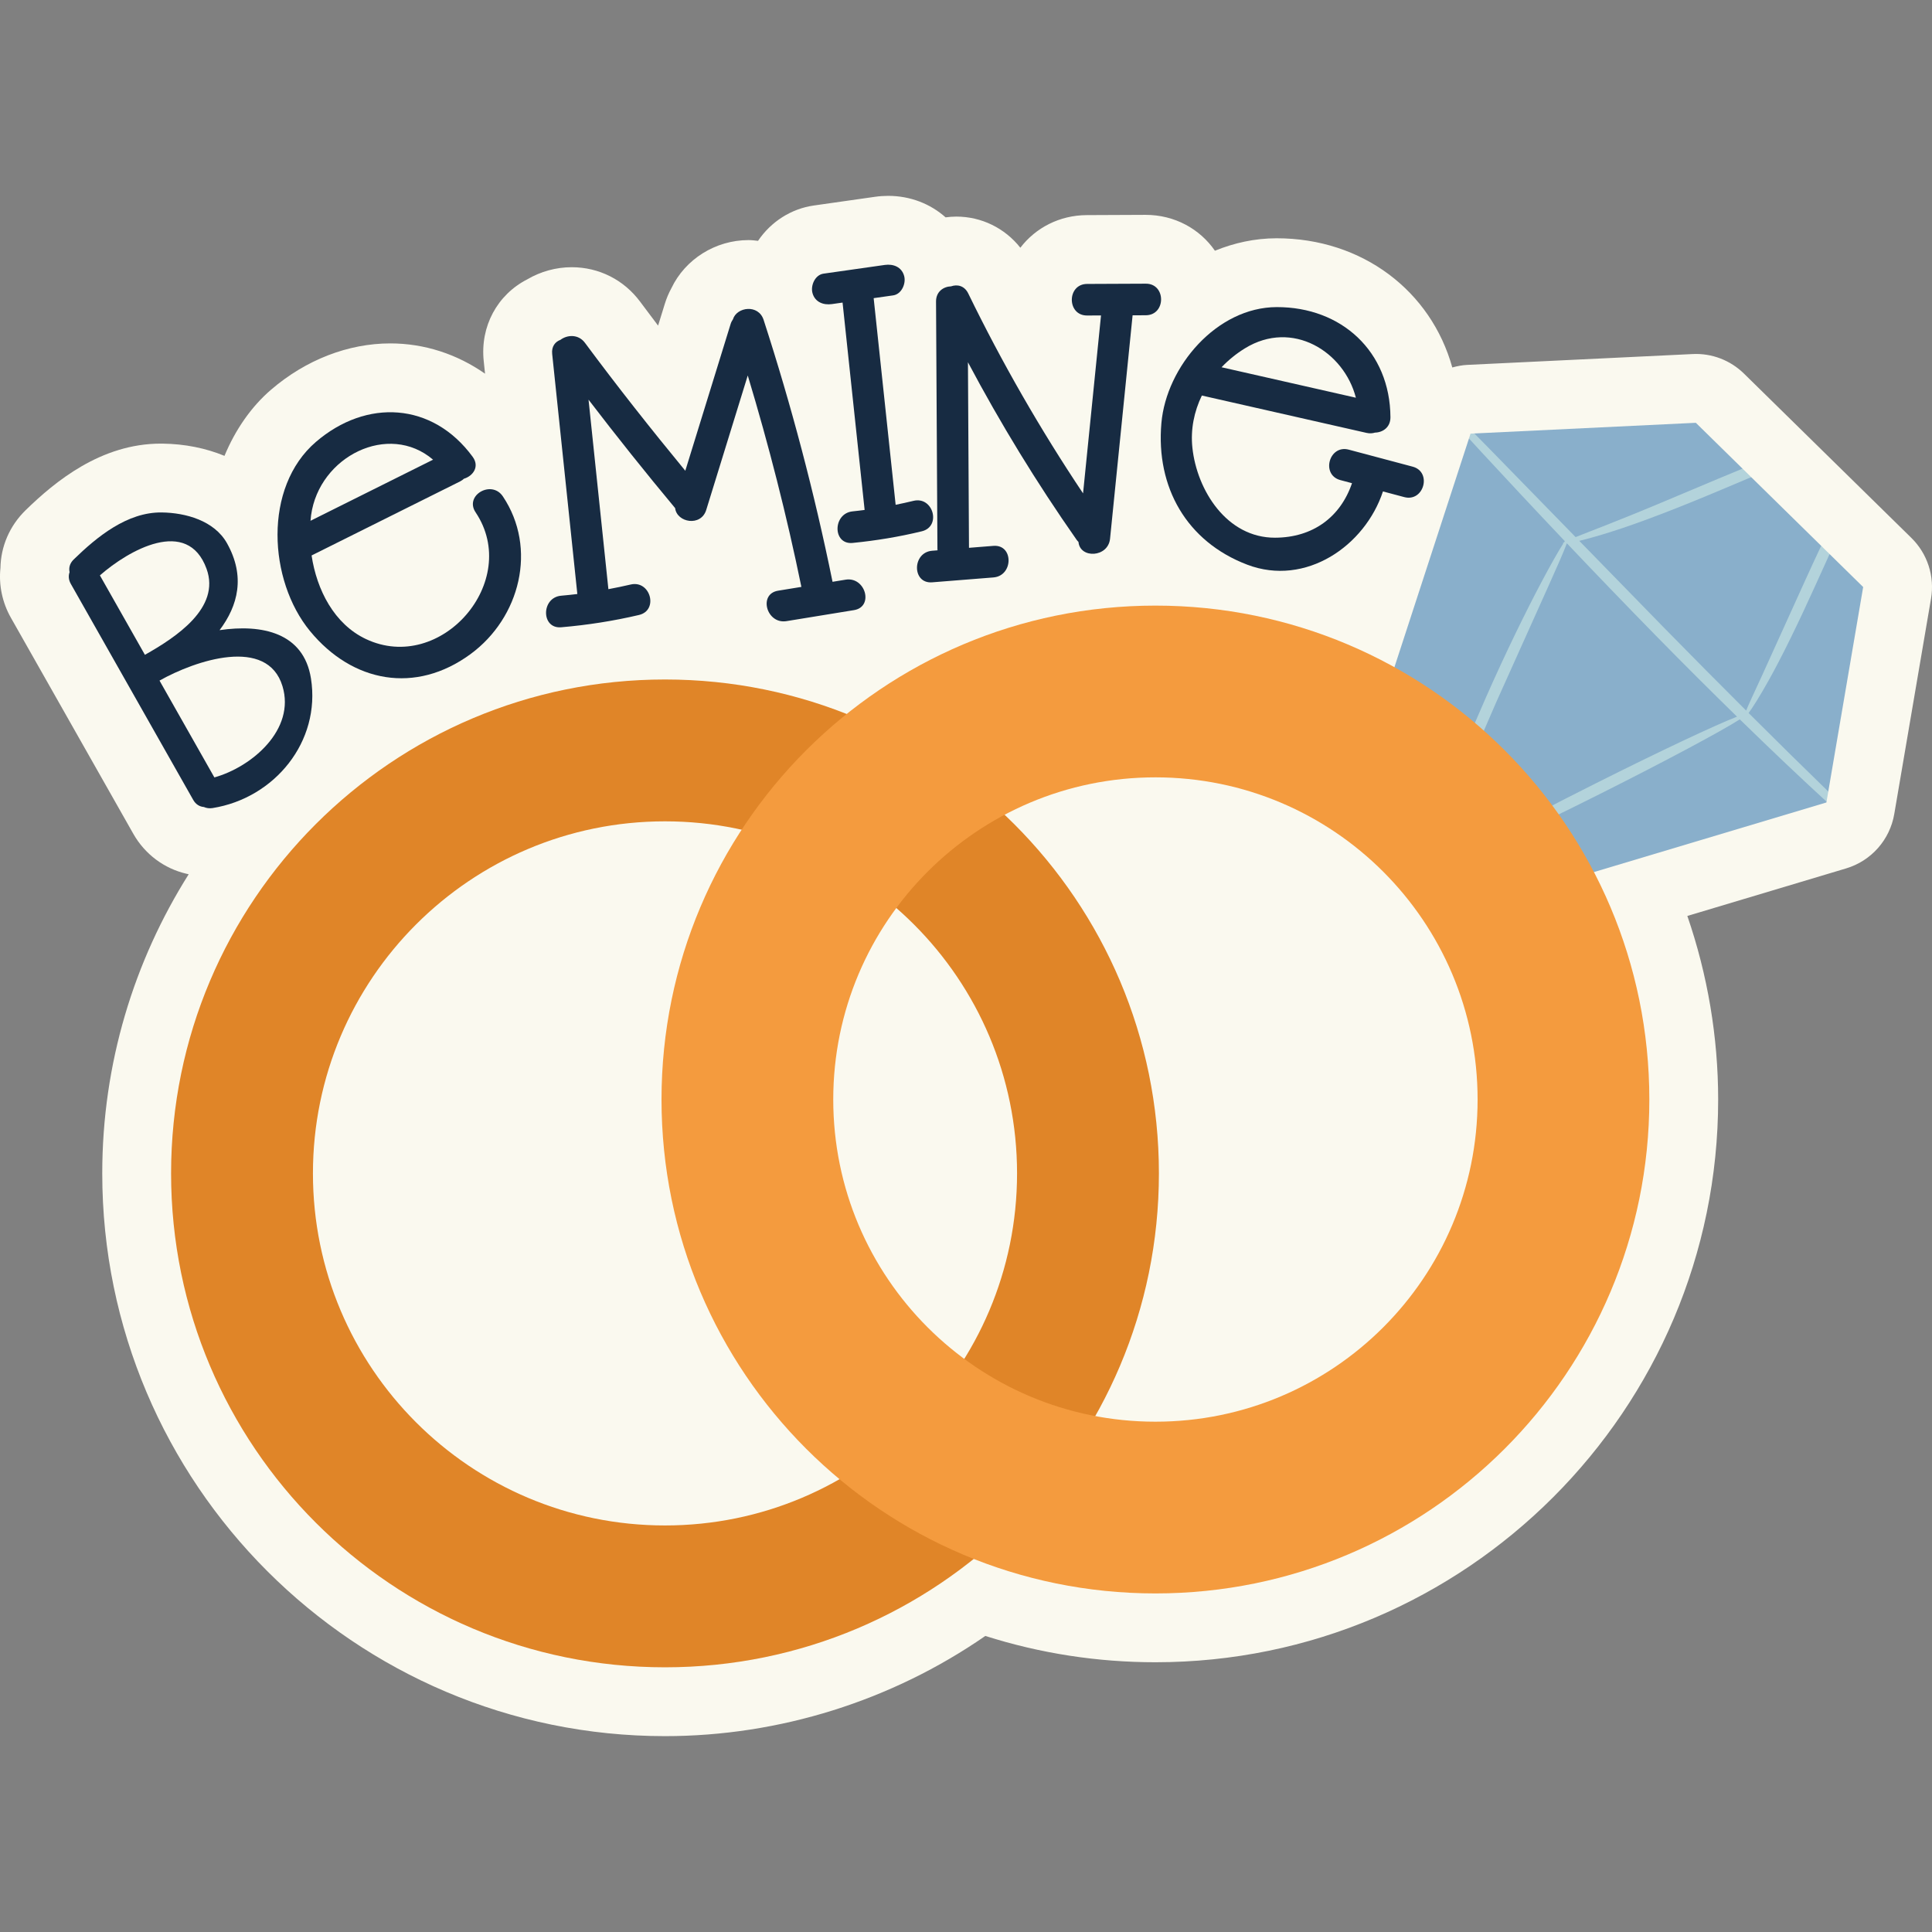
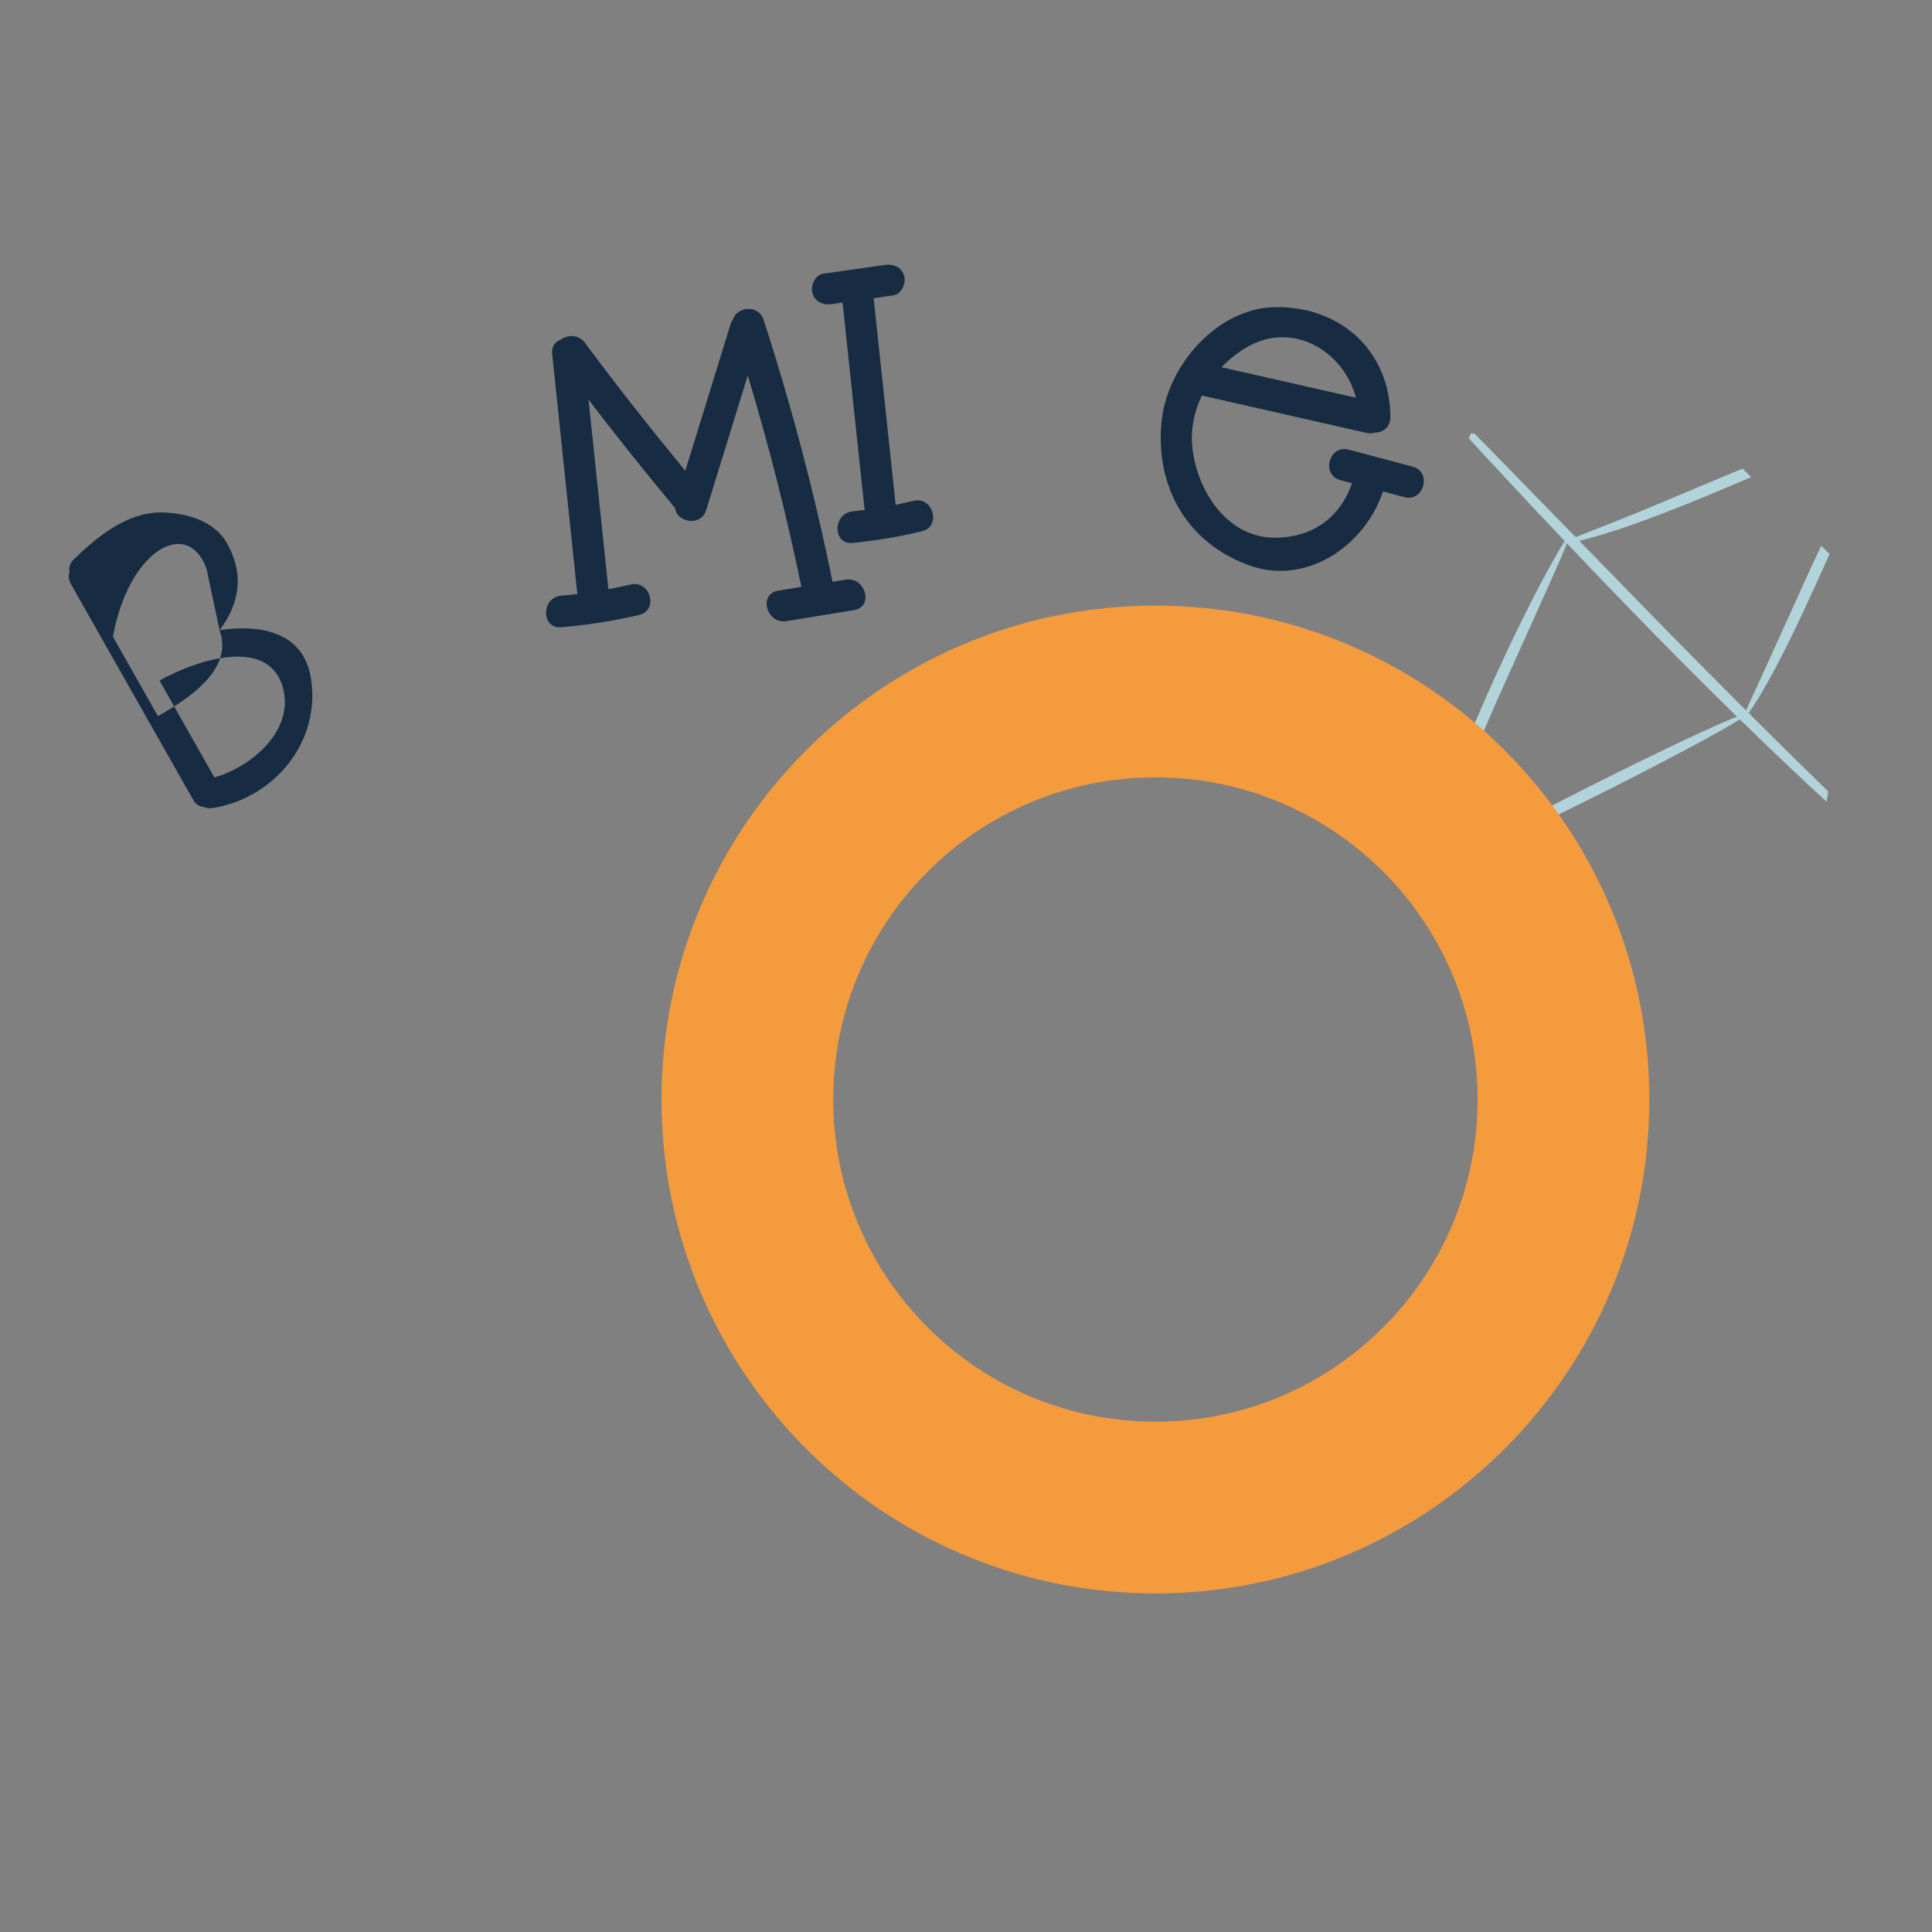
<svg xmlns="http://www.w3.org/2000/svg" version="1.1" id="Capa_1" x="0px" y="0px" viewBox="0 0 512 512" style="enable-background:new 0 0 512 512;" xml:space="preserve" width="512" height="512">
  <rect x="0" y="0" width="512" height="512" fill="#808080" stroke="none" />
  <g>
-     <path style="fill:#FAF9EF;" d="M455.331,291.384c0-16.542-2.794-33.045-8.17-48.648l42.089-12.602   c6.641-1.99,11.583-7.571,12.748-14.404l9.743-57.091c1.005-5.891-0.939-11.899-5.204-16.085l-44.345-43.525   c-3.626-3.558-8.539-5.46-13.651-5.201L388.835,96.7c-1.366,0.066-2.681,0.331-3.962,0.684c-5.61-20.194-23.747-34.24-46.572-34.24   c-5.807,0.012-11.274,1.24-16.335,3.303c-3.998-5.782-10.664-9.509-18.395-9.509l-15.557,0.069   c-7.254,0.031-13.585,3.38-17.613,8.645c-4.091-5.181-10.262-8.252-16.987-8.252c-0.946,0-1.887,0.08-2.824,0.201   c-4.028-3.594-9.367-5.696-15.214-5.696c-1.153,0-2.323,0.084-3.481,0.248l-16.226,2.309c-5.975,0.85-11.341,4.263-14.784,9.363   c-0.828-0.092-1.654-0.199-2.503-0.199c-8.819,0-16.819,5.108-20.453,12.746c-0.71,1.304-1.288,2.671-1.73,4.094l-1.799,5.827   c-1.606-2.119-3.183-4.222-4.738-6.316c-4.318-5.823-10.939-9.163-18.158-9.163c-4.12,0-8.206,1.126-11.756,3.207   c-7.951,4.065-12.526,12.46-11.557,21.663l0.351,3.349c-7.42-5.192-16.079-8.027-25.114-8.027c-11.16,0-22.376,4.352-31.58,12.256   c-5.239,4.498-9.467,10.579-12.358,17.547c-4.917-2.03-10.471-3.169-16.415-3.243c-0.077-0.001-0.382-0.003-0.456-0.003   c-15.878,0-28.05,10.07-35.824,17.641c-4.244,4.134-6.585,9.618-6.677,15.313c-0.476,4.515,0.471,9.139,2.784,13.219l32.442,57.256   c3.069,5.402,8.193,9.2,14.079,10.565c0.191,0.056,0.391,0.075,0.583,0.126c-14.488,22.984-22.909,50.159-22.909,79.278   c0,82.233,66.9,149.133,149.131,149.133c30.302,0,60.068-9.369,84.895-26.552c14.57,4.631,29.687,6.972,45.076,6.972   C388.431,440.514,455.331,373.614,455.331,291.384z" />
    <g>
-       <polygon style="fill:#89AFCB;" points="365.348,189.667 389.289,116.208 390.716,114.87 449.414,112.045 461.793,124.195     461.532,126.124 464.088,126.447 482.668,144.683 483.322,146.973 484.876,146.85 493.76,155.57 484.513,209.763 483.38,210.068     484.055,212.449 484.019,212.661 407.799,235.482   " />
      <path style="fill:#B3D3DB;" d="M484.514,209.757c-6.225-6.044-13.367-13.072-21.114-20.796c1.146-1.562,3.016-4.525,5.288-8.601    c3.558-6.342,7.954-15.37,12.505-25.436c1.212-2.672,2.421-5.339,3.668-8.088l-2.228-2.187c-1.366,2.882-2.763,5.897-4.18,9.029    c-3.55,7.829-7.054,15.555-11.662,25.716c-1.86,4.021-3.297,7.085-4.046,8.914c-6.864-6.848-14.167-14.205-21.752-21.941    c-7.829-8.025-15.311-15.694-22.469-23.033c2.147-0.519,4.98-1.302,8.407-2.391c7.719-2.426,18.141-6.466,29.461-11.248    c2.635-1.113,5.202-2.197,7.696-3.248l-2.295-2.253c-2.149,0.879-4.333,1.783-6.566,2.726    c-11.321,4.782-21.531,9.099-29.01,12.018c-3.629,1.43-6.583,2.56-8.665,3.399c-8.255-8.462-16.065-16.468-23.39-23.976    c-1.206-1.226-2.333-2.365-3.447-3.492l-1.006,0.048l-0.421,1.291c1.074,1.17,2.163,2.354,3.333,3.621    c6.185,6.694,13.687,14.737,22.082,23.588c-0.06,0.088-0.126,0.187-0.192,0.286c-0.205,0.128-0.34,0.236-0.321,0.303    c0.005,0.018,0.072,0.017,0.098,0.028c-1.251,1.942-3.293,5.524-5.845,10.343c-4.031,7.608-9.279,18.29-14.592,30.308    c-4.01,9.082-7.478,17.617-10.191,24.744l1.858,2.006c3.967-9.136,7.458-17.177,11.086-25.534    c4.433-9.861,8.658-19.261,13.751-30.59c2.401-5.324,4.117-9.243,4.865-11.298c0.012-0.002,0.031-0.005,0.043-0.007    c7.271,7.66,15.187,15.9,23.581,24.467c7.442,7.59,14.659,14.78,21.486,21.45c-5.68,2.199-20.424,9.134-37.58,17.749    c-10.789,5.418-20.484,10.472-27.482,14.286l1.529,1.65c7.184-3.321,16.786-7.966,27.303-13.247    c17.465-8.77,32.059-16.584,36.966-19.721c8.434,8.227,16.239,15.622,22.986,21.803L484.514,209.757z" />
-       <path style="fill:#E08528;" d="M176.231,180.07c-72.29,0-130.892,58.602-130.892,130.892c0,72.29,58.602,130.892,130.892,130.892    c72.29,0,130.892-58.602,130.892-130.892C307.123,238.672,248.521,180.07,176.231,180.07z M176.231,404.261    c-51.528,0-93.299-41.771-93.299-93.299c0-51.528,41.771-93.299,93.299-93.299c51.527,0,93.299,41.771,93.299,93.299    C269.529,362.489,227.758,404.261,176.231,404.261z" />
      <path style="fill:#F49B3E;" d="M306.199,160.491c-72.29,0-130.892,58.602-130.892,130.892c0,72.29,58.602,130.892,130.892,130.892    c72.29,0,130.892-58.602,130.892-130.892C437.092,219.093,378.489,160.491,306.199,160.491z M306.199,376.763    c-47.154,0-85.38-38.226-85.38-85.379c0-47.154,38.226-85.38,85.38-85.38c47.154,0,85.38,38.226,85.38,85.38    C391.579,338.537,353.353,376.763,306.199,376.763z" />
      <g>
-         <path style="fill:#172B42;" d="M58.19,166.995c4.902-6.494,6.881-14.271,1.961-23.039c-3.363-5.994-10.958-8.073-17.298-8.151     c-9.154-0.113-17.163,6.459-23.331,12.468c-1.068,1.04-1.324,2.252-1.081,3.357c-0.333,0.925-0.298,2.004,0.331,3.114     c10.811,19.079,21.621,38.159,32.432,57.238c0.703,1.241,1.749,1.797,2.829,1.883c0.668,0.292,1.439,0.42,2.304,0.282     c16.437-2.633,28.734-17.634,26.067-34.365C80.47,167.652,69.446,165.352,58.19,166.995z M54.741,150.744     c3.769,10.383-8.144,18.166-16.338,22.789c-3.976-7.017-7.952-14.034-11.927-21.05C34.047,145.833,49.709,136.881,54.741,150.744     z M56.813,206.025c-4.847-8.554-9.694-17.108-14.541-25.662c9.568-5.386,28.59-11.756,32.593,1.498     C78.321,193.296,66.845,203.209,56.813,206.025z" />
-         <path style="fill:#172B42;" d="M126.037,135.766c12.232,18.252-9.178,42.978-29.073,33.582     c-8.392-3.963-13.017-13.01-14.391-22.145c13.122-6.543,26.244-13.086,39.365-19.629c0.405-0.202,0.724-0.447,1.007-0.708     c2.423-0.724,4.211-3.225,2.316-5.809c-10.653-14.525-28.171-15.426-41.53-3.957c-14.036,12.051-12.595,36.733-1.582,50.129     c11.264,13.701,28.016,16.778,42.538,6.12c13.172-9.667,17.782-28.066,8.574-41.806     C130.274,127.088,123.024,131.27,126.037,135.766z M114.767,121.821c-10.827,5.398-21.653,10.797-32.48,16.195     c0.046-0.496,0.087-0.995,0.154-1.479C84.595,120.92,103.003,111.768,114.767,121.821z" />
+         <path style="fill:#172B42;" d="M58.19,166.995c4.902-6.494,6.881-14.271,1.961-23.039c-3.363-5.994-10.958-8.073-17.298-8.151     c-9.154-0.113-17.163,6.459-23.331,12.468c-1.068,1.04-1.324,2.252-1.081,3.357c-0.333,0.925-0.298,2.004,0.331,3.114     c10.811,19.079,21.621,38.159,32.432,57.238c0.703,1.241,1.749,1.797,2.829,1.883c0.668,0.292,1.439,0.42,2.304,0.282     c16.437-2.633,28.734-17.634,26.067-34.365C80.47,167.652,69.446,165.352,58.19,166.995z c3.769,10.383-8.144,18.166-16.338,22.789c-3.976-7.017-7.952-14.034-11.927-21.05C34.047,145.833,49.709,136.881,54.741,150.744     z M56.813,206.025c-4.847-8.554-9.694-17.108-14.541-25.662c9.568-5.386,28.59-11.756,32.593,1.498     C78.321,193.296,66.845,203.209,56.813,206.025z" />
        <path style="fill:#172B42;" d="M224.095,153.619c-1.156,0.189-2.311,0.377-3.467,0.566c-0.004-0.018-0.002-0.035-0.006-0.053     c-4.786-23.472-10.867-46.576-18.257-69.362c-1.371-4.229-7.128-3.451-8.129-0.142c-0.245,0.354-0.462,0.746-0.609,1.222     c-4.005,12.969-8.01,25.938-12.016,38.907c-9.133-11.093-18.035-22.365-26.596-33.91c-1.737-2.342-4.69-2.148-6.49-0.789     c-1.387,0.51-2.402,1.747-2.194,3.729c2.223,21.211,4.445,42.421,6.668,63.631c-1.42,0.172-2.843,0.325-4.274,0.447     c-5.333,0.456-5.378,8.825,0,8.366c6.953-0.594,13.83-1.663,20.623-3.261c5.25-1.235,3.023-9.301-2.224-8.067     c-1.96,0.461-3.925,0.86-5.895,1.231c-1.754-16.74-3.508-33.48-5.263-50.22c7.45,9.737,15.098,19.316,22.949,28.738     c0.453,3.848,6.85,4.994,8.244,0.481c3.668-11.876,7.335-23.752,11.003-35.628c5.571,18.457,10.331,37.118,14.212,56.026     c-2.057,0.336-4.115,0.671-6.172,1.007c-5.314,0.867-3.052,8.927,2.224,8.067c5.964-0.973,11.928-1.945,17.892-2.918     C231.633,160.819,229.371,152.758,224.095,153.619z" />
-         <path style="fill:#172B42;" d="M303.653,75.178c-5.188,0.023-10.376,0.046-15.563,0.068c-5.393,0.024-5.396,8.389,0,8.366     c1.23-0.006,2.461-0.011,3.691-0.016c-1.587,15.718-3.173,31.437-4.76,47.155c-11.337-16.959-21.476-34.603-30.423-52.977     c-1.008-2.07-2.898-2.474-4.554-1.892c-2.031,0.073-4,1.409-3.985,4.032c0.123,21.869,0.246,43.738,0.37,65.607     c0.001,0.114,0.026,0.21,0.033,0.319c-0.477,0.038-0.953,0.076-1.429,0.114c-5.34,0.426-5.381,8.794,0,8.366     c5.41-0.431,10.819-0.862,16.228-1.293c5.34-0.425,5.381-8.794,0-8.366c-2.156,0.172-4.313,0.344-6.469,0.516     c-0.092-16.392-0.185-32.784-0.277-49.176c8.628,16.252,18.212,31.93,28.794,47.041c0.154,0.22,0.326,0.404,0.499,0.582     c0.399,4.475,7.861,4.147,8.367-0.863c1.992-19.734,3.983-39.467,5.975-59.2c1.167-0.005,2.335-0.01,3.503-0.015     C309.047,83.519,309.049,75.154,303.653,75.178z" />
        <path style="fill:#172B42;" d="M374.359,123.667c-5.641-1.502-11.282-3.003-16.923-4.505c-5.22-1.39-7.432,6.68-2.224,8.067     c1.029,0.274,2.057,0.548,3.085,0.821c-3.071,9.003-10.394,14.416-20.39,14.446c-12.816,0.038-20.702-12.587-21.907-23.819     c-0.525-4.89,0.457-9.624,2.505-13.857c14.551,3.3,29.102,6.601,43.653,9.901c0.826,0.187,1.568,0.129,2.23-0.075     c2.078-0.049,4.111-1.405,4.094-4.087c-0.108-17.425-12.964-29.21-30.14-29.174c-15.858,0.033-29.25,15.743-30.562,30.752     c-1.484,16.986,6.699,31.412,22.758,37.513c15.476,5.879,31.188-4.965,35.96-19.416c1.879,0.5,3.758,1,5.637,1.501     C377.355,133.123,379.567,125.053,374.359,123.667z M329.939,92.3c12.546-7.696,26.228,0.844,29.385,13.099     c-11.866-2.691-23.733-5.383-35.599-8.074C325.566,95.396,327.66,93.698,329.939,92.3z" />
        <path style="fill:#172B42;" d="M220.463,80.587c0.942-0.134,1.884-0.268,2.826-0.402c1.949,18.318,3.898,36.637,5.846,54.955     c-1.056,0.136-2.112,0.271-3.174,0.376c-5.316,0.528-5.368,8.899,0,8.366c6.185-0.614,12.299-1.616,18.338-3.086     c5.24-1.275,3.017-9.342-2.224-8.066c-1.569,0.381-3.143,0.723-4.72,1.044c-1.942-18.254-3.884-36.507-5.826-54.761     c1.72-0.245,3.44-0.489,5.161-0.734c2.261-0.322,3.467-3.161,2.921-5.145c-0.661-2.405-2.89-3.243-5.145-2.922     c-5.409,0.77-10.818,1.54-16.227,2.309c-2.261,0.322-3.467,3.161-2.921,5.145C215.98,80.07,218.208,80.907,220.463,80.587z" />
      </g>
    </g>
  </g>
</svg>